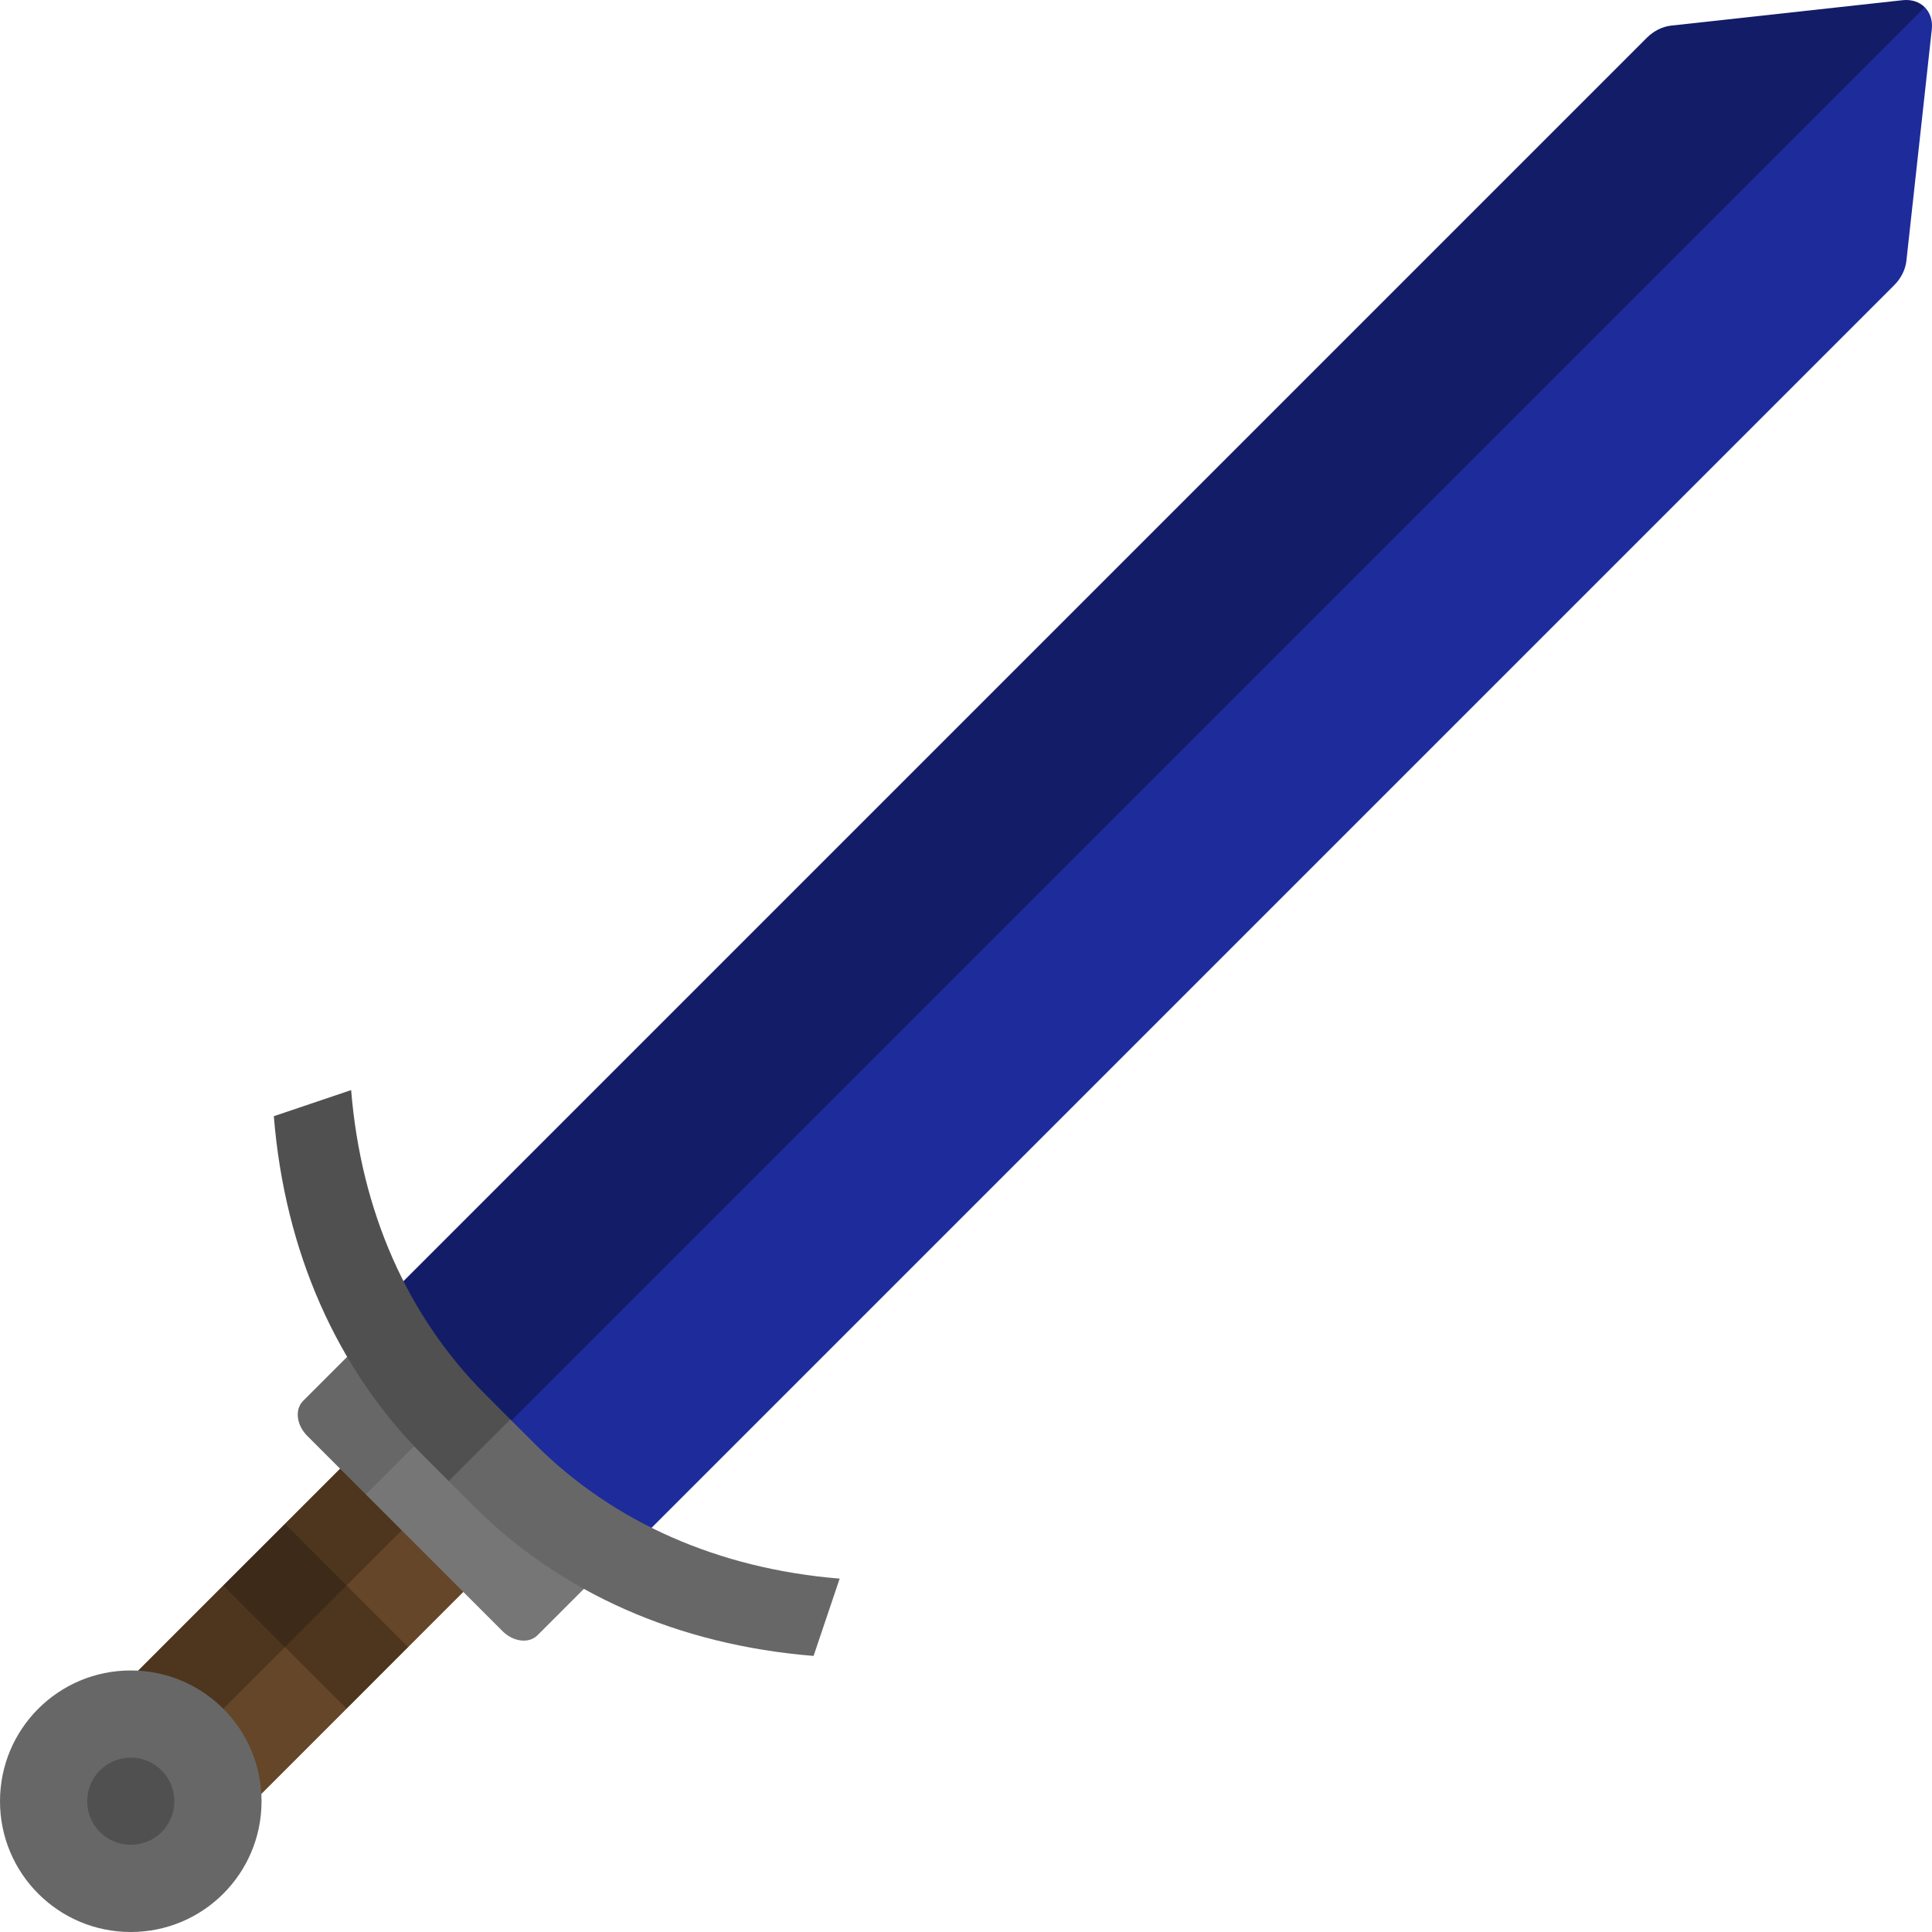
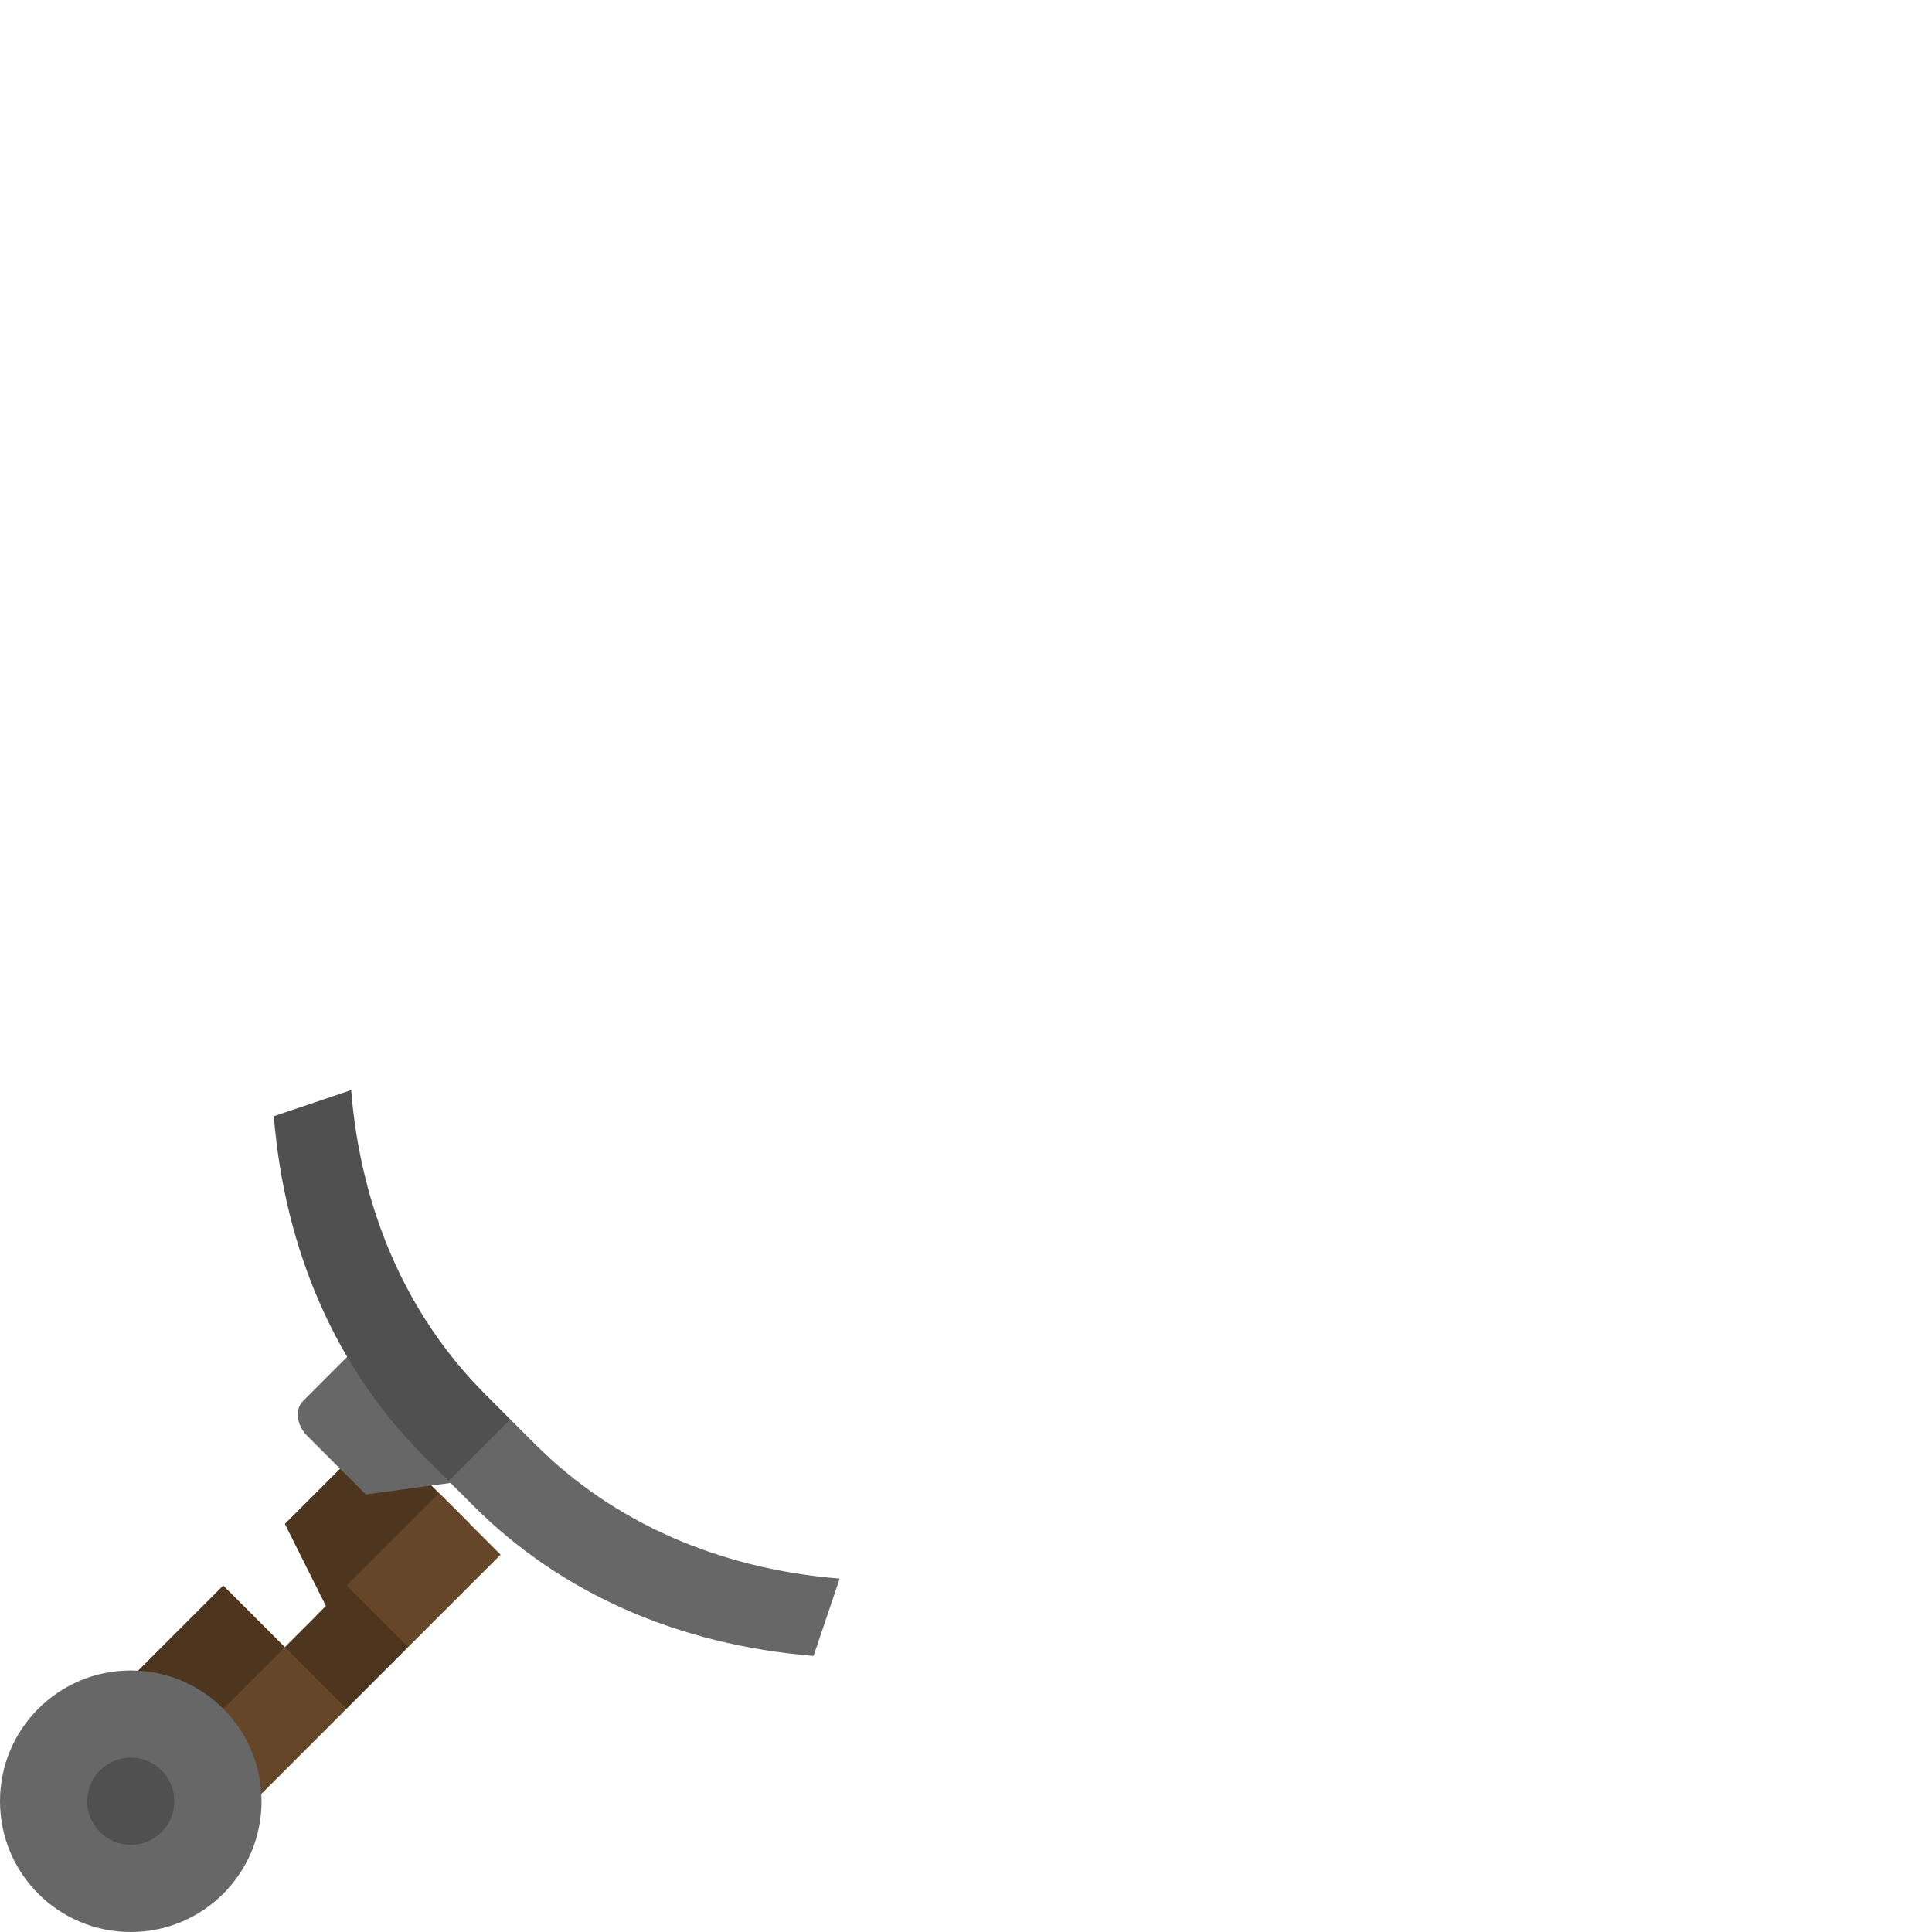
<svg xmlns="http://www.w3.org/2000/svg" viewBox="0 0 497 497" width="497" height="497">
  <style>
		tspan { white-space:pre }
		.shp0 { fill: #4d351e } 
		.shp1 { fill: #654628 } 
		.shp2 { fill: #3d2a18 } 
		.shp3 { fill: #bbe1e7 } 
		.shp4 { fill: #131c67 } 
		.shp5 { fill: #1d2b9b } 
		.shp6 { fill: #676767 } 
		.shp7 { fill: #767676 } 
		.shp8 { fill: #505050 } 
	</style>
-   <path id="Layer" class="shp0" d="M120.85 392.01L97.07 368.22L73.28 392.01L89.14 423.72L120.85 392.01Z" />
+   <path id="Layer" class="shp0" d="M120.85 392.01L97.07 368.22L73.28 392.01L89.14 423.72L120.85 392.01" />
  <path id="Layer" class="shp1" d="M81.21 415.79L104.99 423.72L128.78 399.93L112.92 384.08L81.21 415.79Z" />
-   <path id="Layer" class="shp2" d="M89.14 407.86L73.28 392.01L57.42 407.86L73.28 439.58L89.14 407.86Z" />
  <path id="Layer" class="shp0" d="M65.35 431.65L89.14 439.58L104.99 423.72L89.14 407.86L65.35 431.65Z" />
  <path id="Layer" class="shp0" d="M57.42 471.29L73.28 423.72L57.42 407.86L25.71 439.58L57.42 471.29Z" />
  <path id="Layer" class="shp1" d="M89.17 439.55L57.46 471.26L41.61 455.4L73.32 423.7L89.17 439.55Z" />
-   <path id="Layer" class="shp3" d="M136.71 360.29L138.69 358.31L136.71 360.29Z" />
-   <path id="Layer" class="shp4" d="M495.13 1.86C493.78 0.51 491.78 -0.2 489.45 0.05L429.88 6.59C427.64 6.84 425.4 7.96 423.65 9.71L100.91 332.46L132.89 404.11L478.97 48.03L495.13 1.86Z" />
-   <path id="Layer" class="shp5" d="M164.54 396.09L487.29 73.35C489.04 71.6 490.16 69.36 490.41 67.12L496.95 7.55C497.2 5.22 496.49 3.22 495.13 1.86L112.89 384.11L164.54 396.09Z" />
  <path id="Layer" class="shp6" d="M140.63 378.11L100.43 337.91L77.97 360.38C75.78 362.56 76.26 366.59 79.03 369.36L94.1 384.44L140.63 378.11Z" />
-   <path id="Layer" class="shp7" d="M138.26 420.67L160.73 398.2L120.53 358.01L94.1 384.44L129.27 419.61C132.05 422.38 136.07 422.86 138.26 420.67L138.26 420.67Z" />
  <path id="Layer" class="shp6" d="M33.64 429.72C52.24 429.72 67.28 444.76 67.28 463.36C67.28 481.96 52.24 497 33.64 497C15.04 497 0 481.96 0 463.36C0 444.76 15.04 429.72 33.64 429.72Z" />
  <path id="Layer" class="shp8" d="M33.64 452.15C39.84 452.15 44.85 457.16 44.85 463.36C44.85 469.56 39.84 474.57 33.64 474.57C27.44 474.57 22.43 469.56 22.43 463.36C22.43 457.16 27.44 452.15 33.64 452.15Z" />
  <path id="Layer" class="shp6" d="M209.29 425.98L216 406.09C184.85 403.57 157.77 391.62 137.7 371.55L131.28 365.14L119.32 369.03L115.43 380.99L121.84 387.41C144.26 409.83 174.5 423.17 209.29 425.98L209.29 425.98Z" />
  <path id="Layer" class="shp8" d="M124.87 358.72C104.8 338.65 92.85 311.58 90.33 280.42L70.44 287.14C73.26 321.93 86.6 352.16 109.01 374.58L115.43 381L131.28 365.14L124.87 358.72Z" />
</svg>